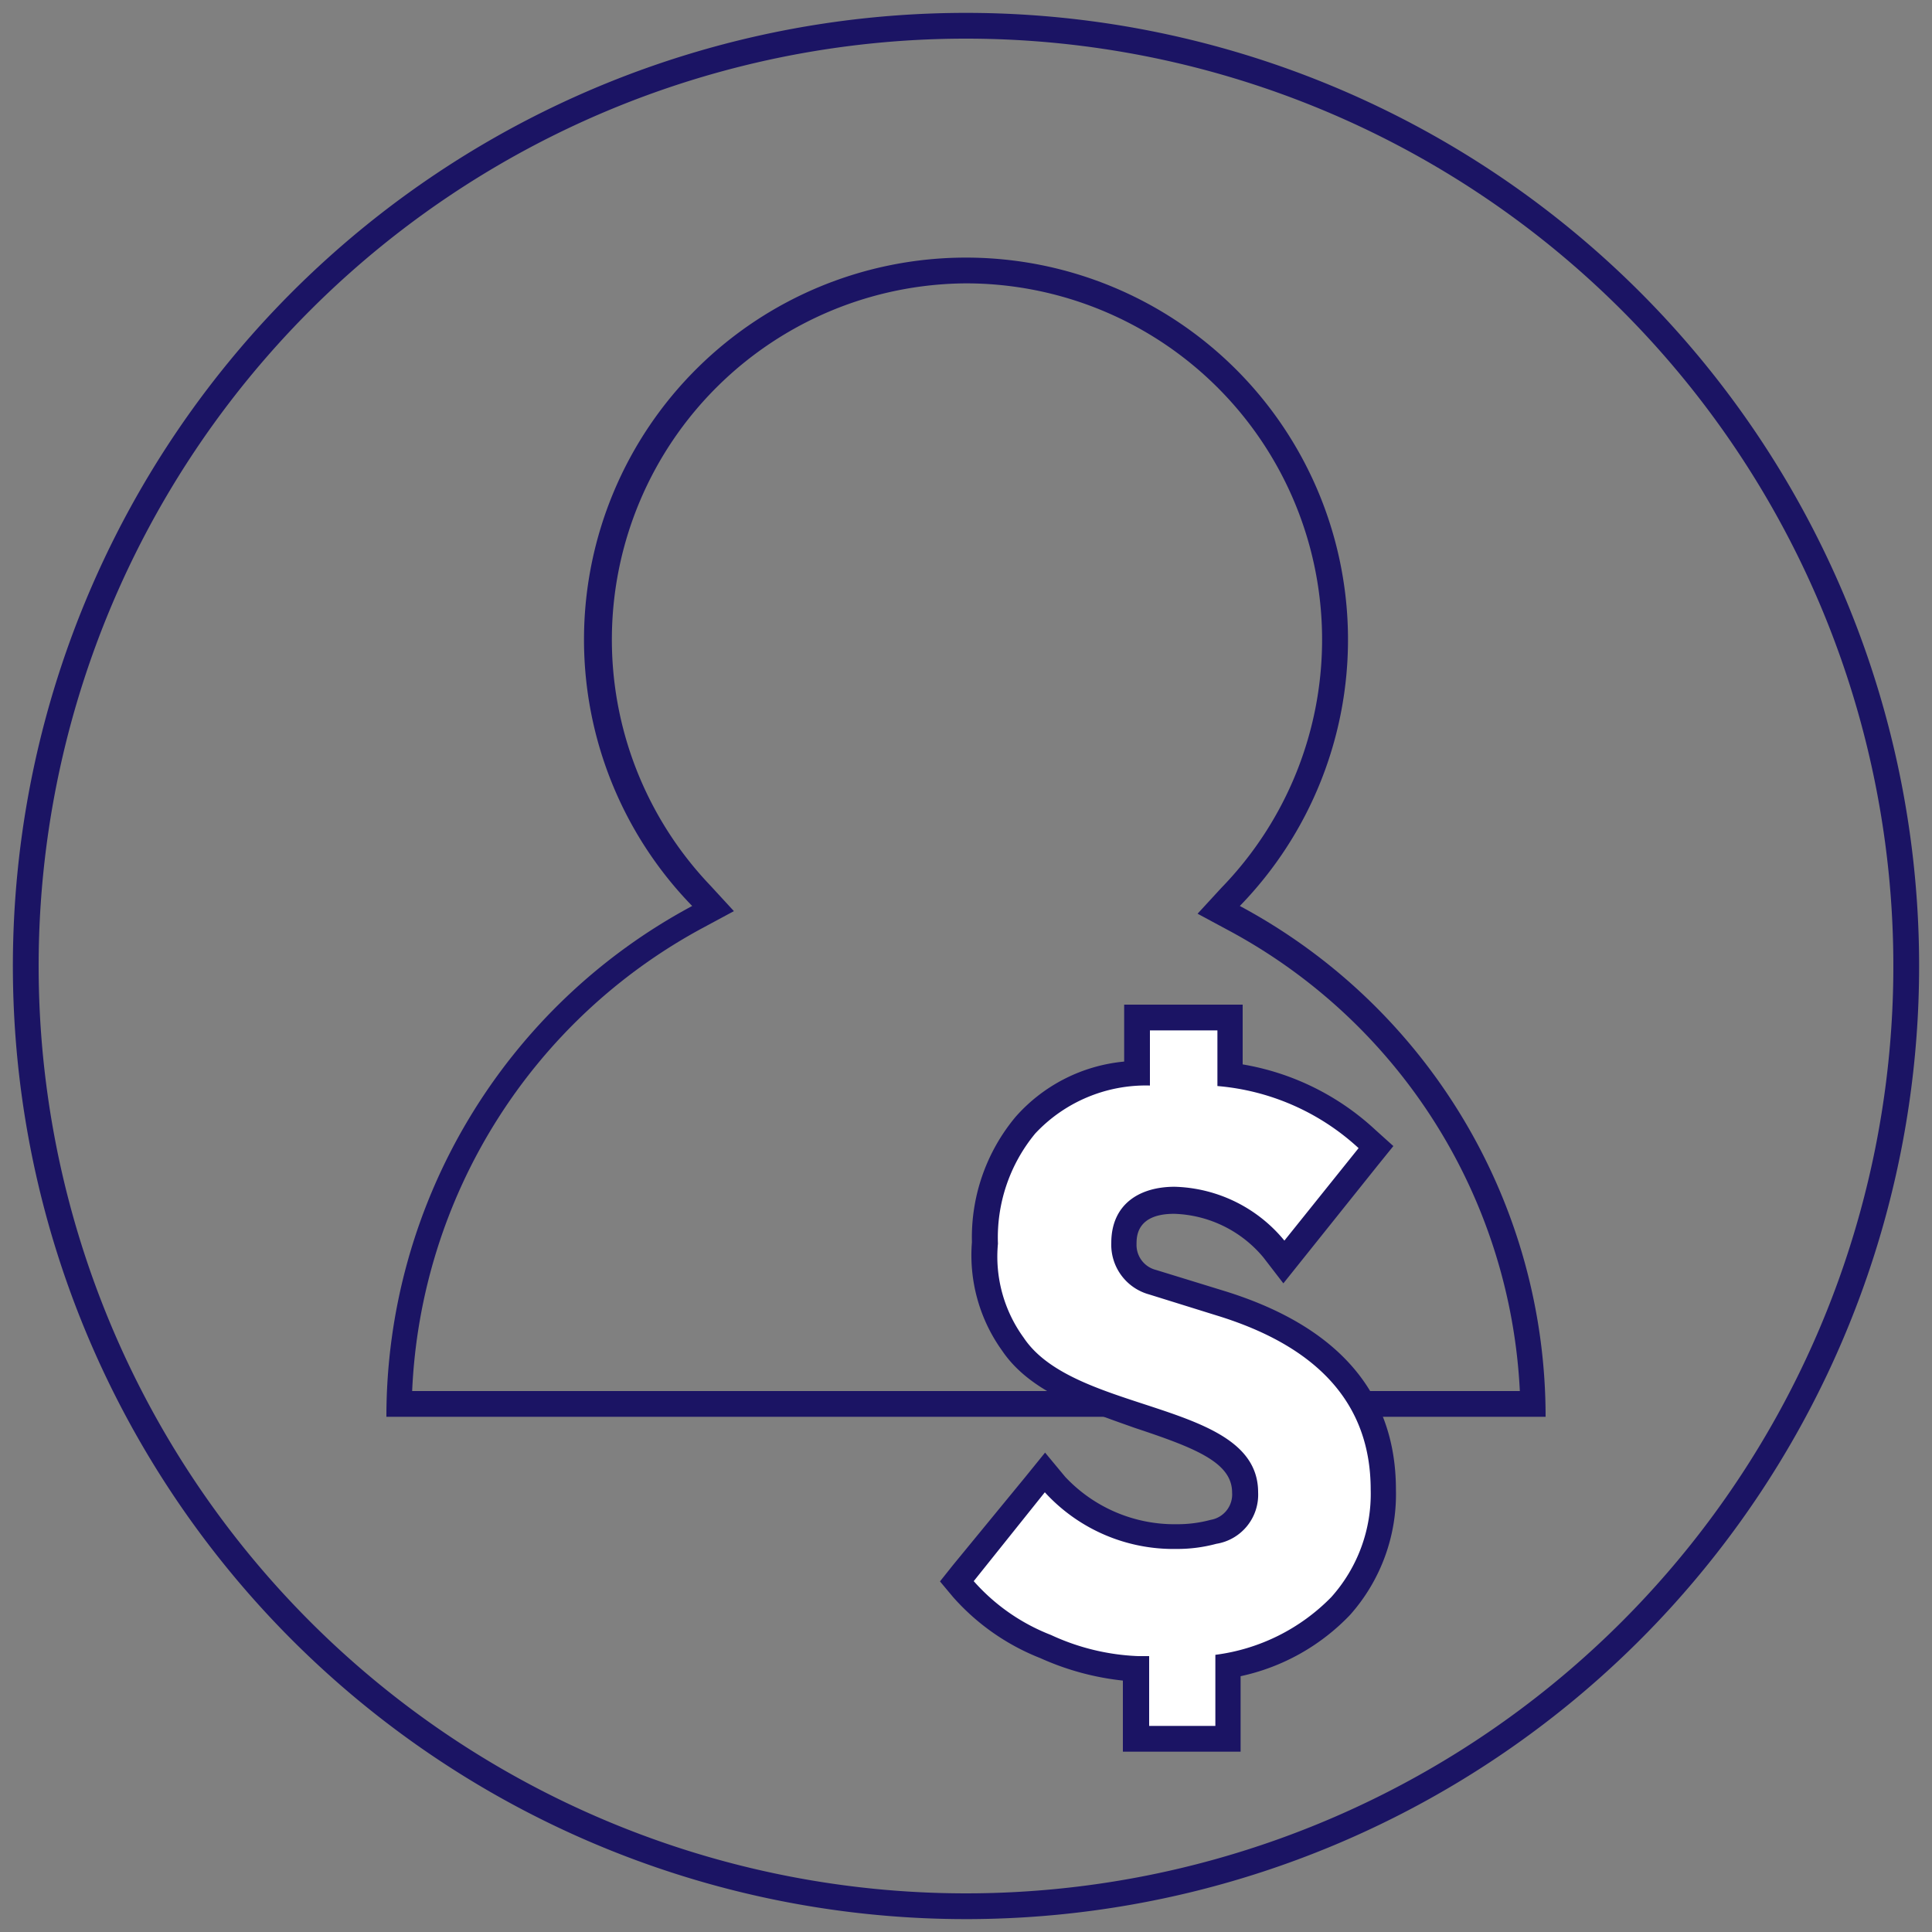
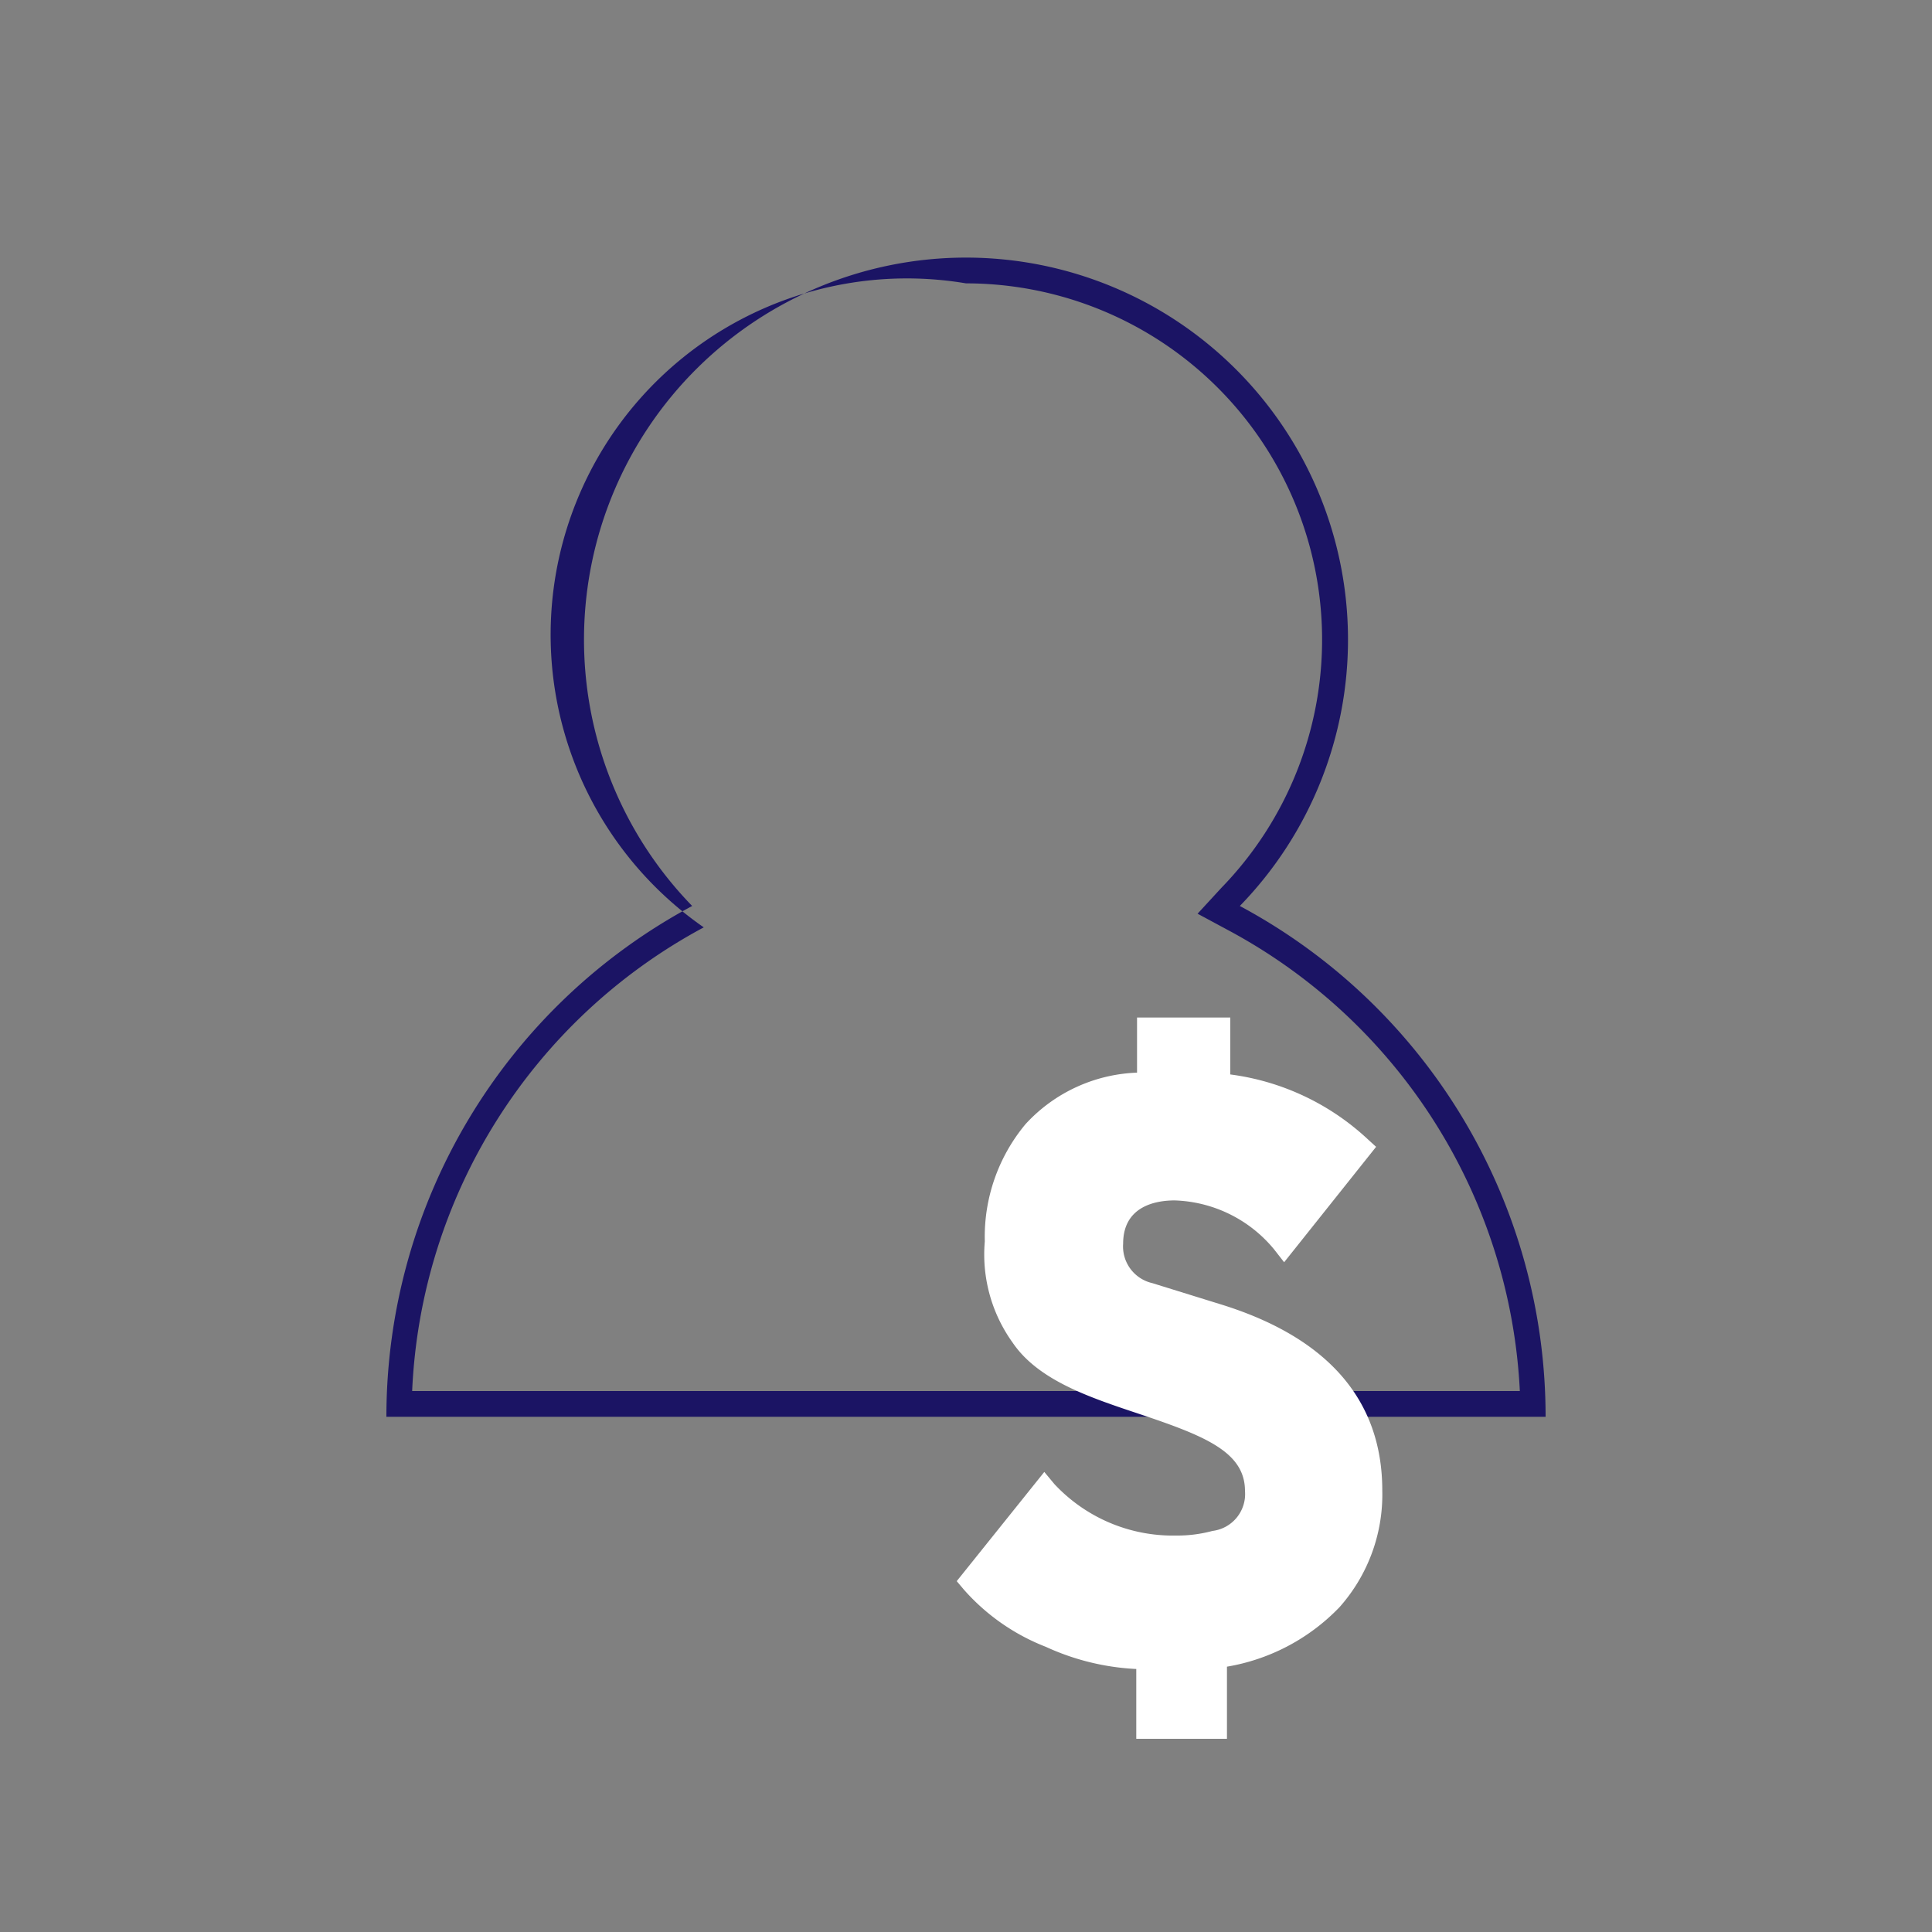
<svg xmlns="http://www.w3.org/2000/svg" id="Layer_1" data-name="Layer 1" viewBox="0 0 75 75">
  <rect x="0" y="0" width="75" height="75" fill="#808080" stroke="none" />
  <defs>
    <style>.cls-1{fill:#1b1464;}.cls-2{fill:#fff;}</style>
  </defs>
  <title>Contract Management</title>
-   <path class="cls-1" d="M37.5,1.5a36,36,0,1,1-36,36,36,36,0,0,1,36-36m0-1a37,37,0,1,0,37,37,37,37,0,0,0-37-37Z" />
-   <path class="cls-1" d="M37.5,11a13.83,13.83,0,0,1,9.91,23.47l-.92,1,1.17.63A21.49,21.49,0,0,1,59,54H16a21.49,21.49,0,0,1,11.32-18l1.17-.63-.92-1A13.83,13.83,0,0,1,37.5,11m0-1A14.83,14.83,0,0,0,26.87,35.17,22.49,22.49,0,0,0,15,55H60A22.49,22.49,0,0,0,48.13,35.17,14.83,14.83,0,0,0,37.5,10Z" />
+   <path class="cls-1" d="M37.5,11a13.83,13.83,0,0,1,9.91,23.47l-.92,1,1.17.63A21.49,21.49,0,0,1,59,54H16a21.49,21.49,0,0,1,11.32-18A13.83,13.83,0,0,1,37.5,11m0-1A14.83,14.83,0,0,0,26.87,35.17,22.49,22.49,0,0,0,15,55H60A22.49,22.49,0,0,0,48.13,35.17,14.83,14.83,0,0,0,37.5,10Z" />
  <path class="cls-2" d="M44.11,67.5V64.79a9.47,9.47,0,0,1-3.51-.86,8.2,8.2,0,0,1-3.19-2.23l-.27-.32,3.4-4.24.39.47a6.29,6.29,0,0,0,4.72,2,5.26,5.26,0,0,0,1.42-.18,1.44,1.44,0,0,0,1.26-1.55c0-1.52-1.56-2.14-4.13-3-1.92-.64-3.9-1.3-4.89-2.76a5.86,5.86,0,0,1-1.08-3.93,6.83,6.83,0,0,1,1.58-4.55,6.17,6.17,0,0,1,4.33-2V39.5h3.62v2.21a9.65,9.65,0,0,1,5.31,2.49l.35.32L49.85,49l-.39-.5a5.21,5.21,0,0,0-3.86-1.9c-.73,0-2,.22-2,1.68a1.46,1.46,0,0,0,1.13,1.53l2.58.8c4.21,1.28,6.35,3.72,6.35,7.25a6.58,6.58,0,0,1-1.66,4.53,7.87,7.87,0,0,1-4.37,2.31V67.5Z" />
-   <path class="cls-1" d="M47.26,40v2.16a9.21,9.21,0,0,1,5.48,2.41l-2.88,3.59a5.71,5.71,0,0,0-4.26-2.09c-1.36,0-2.46.67-2.46,2.18a2,2,0,0,0,1.47,2l2.6.81q6,1.83,6,6.77A6,6,0,0,1,51.68,62a7.65,7.65,0,0,1-4.5,2.24V67H44.61V64.29h-.43a8.83,8.83,0,0,1-3.38-.82,7.73,7.73,0,0,1-3-2.09l2.76-3.45a6.76,6.76,0,0,0,5.1,2.2,5.84,5.84,0,0,0,1.56-.2,1.93,1.93,0,0,0,1.62-2c0-3.57-7.1-3-9.1-6a5.35,5.35,0,0,1-1-3.65A6.34,6.34,0,0,1,40.19,44a5.88,5.88,0,0,1,4.45-1.86V40h2.62m1-1H43.64v2.21a6.42,6.42,0,0,0-4.21,2.14,7.3,7.3,0,0,0-1.7,4.87,6.35,6.35,0,0,0,1.17,4.21c1.08,1.6,3.15,2.29,5.15,3,2.35.78,3.78,1.34,3.78,2.51A1,1,0,0,1,47,59a4.94,4.94,0,0,1-1.31.17,5.82,5.82,0,0,1-4.34-1.84l-.78-.94-.77.95L37,60.75l-.51.64L37,62a8.84,8.84,0,0,0,3.39,2.37,10.48,10.48,0,0,0,3.2.87V68h4.57V65.07a8.28,8.28,0,0,0,4.25-2.38,7.05,7.05,0,0,0,1.78-4.86c0-3.77-2.26-6.37-6.71-7.73l-2.6-.8a1,1,0,0,1-.76-1c0-.29,0-1.18,1.46-1.18a4.69,4.69,0,0,1,3.47,1.7l.77,1,.8-1,2.88-3.6.59-.73-.7-.63a10,10,0,0,0-5.15-2.54V39Z" />
</svg>